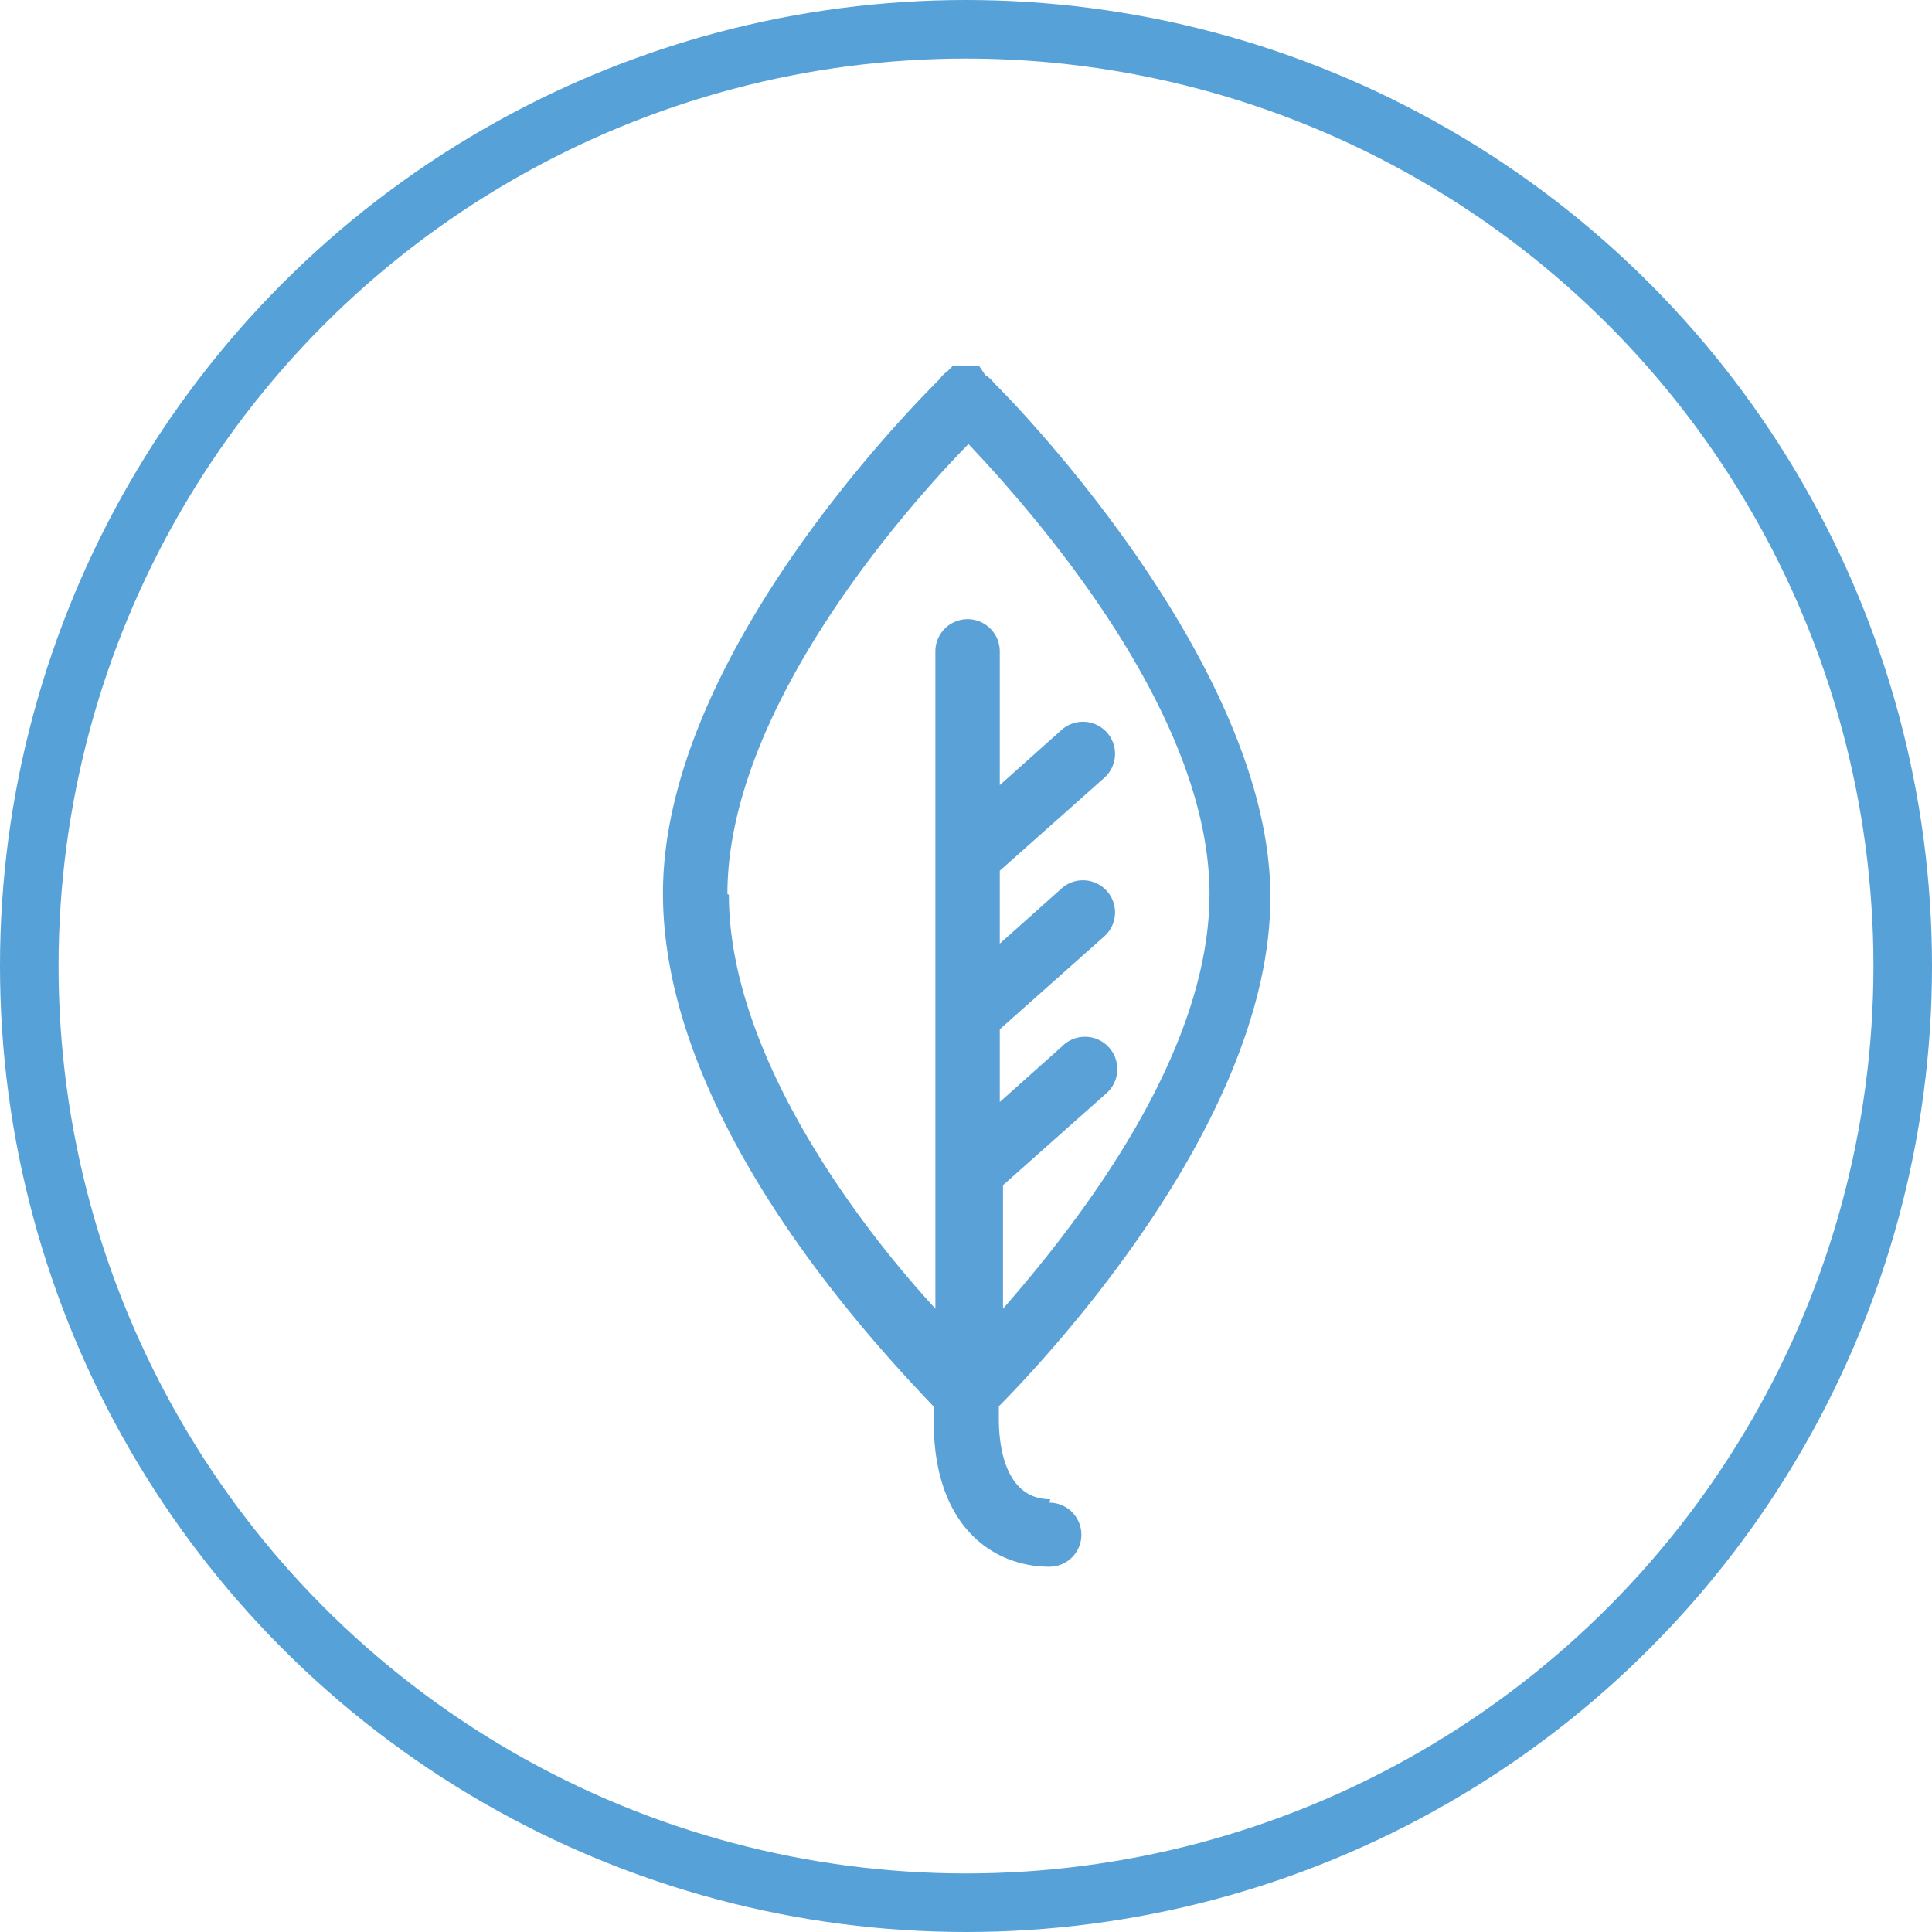
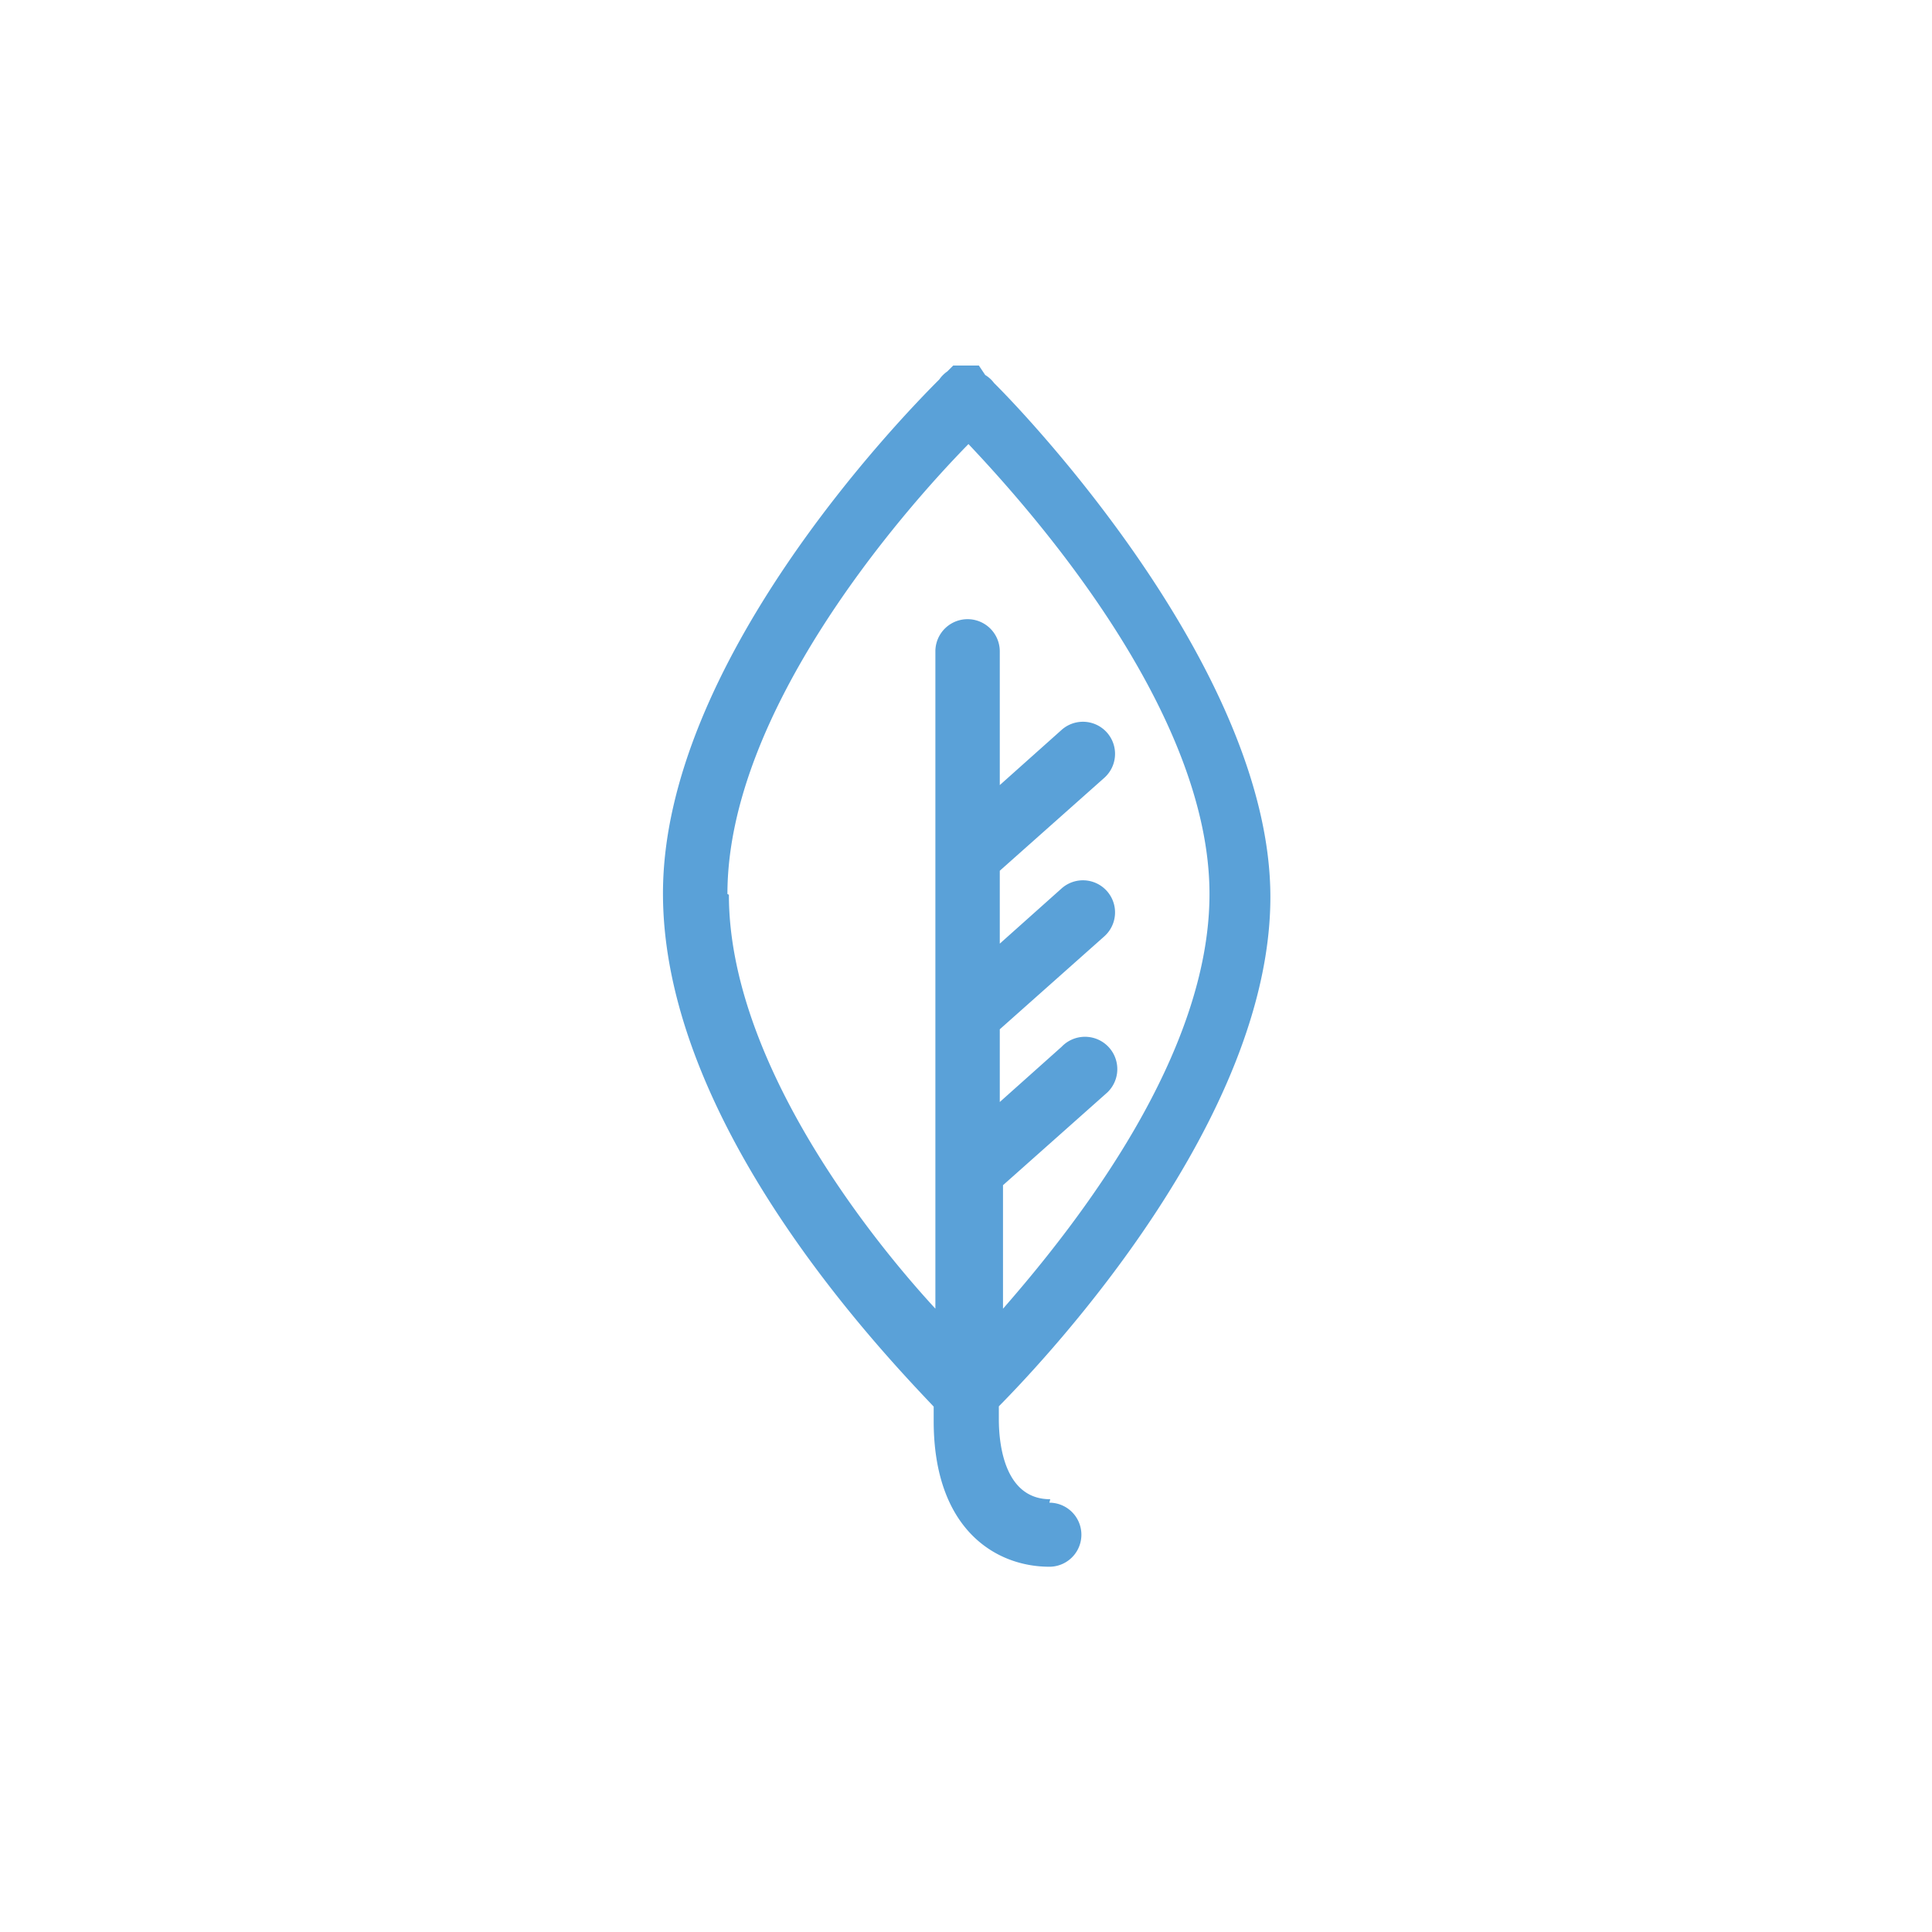
<svg xmlns="http://www.w3.org/2000/svg" viewBox="-3540.5 -6404.5 33 33">
  <defs>
    <style>
      .cls-1 {
        fill: none;
        stroke: #56a1d8;
      }

      .cls-2 {
        fill: #5aa1d8;
      }
    </style>
  </defs>
  <g id="refrigerant" transform="translate(-3540.25 -6404.24)">
-     <ellipse id="Ellipse_9" data-name="Ellipse 9" class="cls-1" cx="16" cy="16" rx="16" ry="16" transform="translate(0.25 0.24)" />
    <path id="Path_41" data-name="Path 41" class="cls-2" d="M9.828,14.026c0-3.118,2.978-6.523,4.117-7.685,1.1,1.162,4.117,4.568,4.117,7.685,0,2.735-2.223,5.593-3.527,7.084V19l1.784-1.586a.552.552,0,1,0-.782-.779l-1.057.944V16.337l1.784-1.586a.548.548,0,1,0-.727-.821l-1.057.944V13.629l1.784-1.586a.548.548,0,1,0-.727-.821l-1.057.944V9.882a.549.549,0,0,0-1.1,0V21.109c-1.372-1.491-3.527-4.39-3.527-7.07m5.489,10.325c-.755,0-.878-.875-.878-1.368v-.219c.878-.889,4.638-4.909,4.638-8.7s-4.034-8.1-4.72-8.779a.535.535,0,0,0-.151-.137L14.123,5h-.439l-.1.1a.548.548,0,0,0-.137.137c-.686.684-4.72,4.855-4.72,8.779s3.719,7.809,4.624,8.766v.246c0,1.846,1.057,2.489,1.976,2.489a.547.547,0,1,0,0-1.094" transform="translate(2.347 0.984)" />
  </g>
</svg>